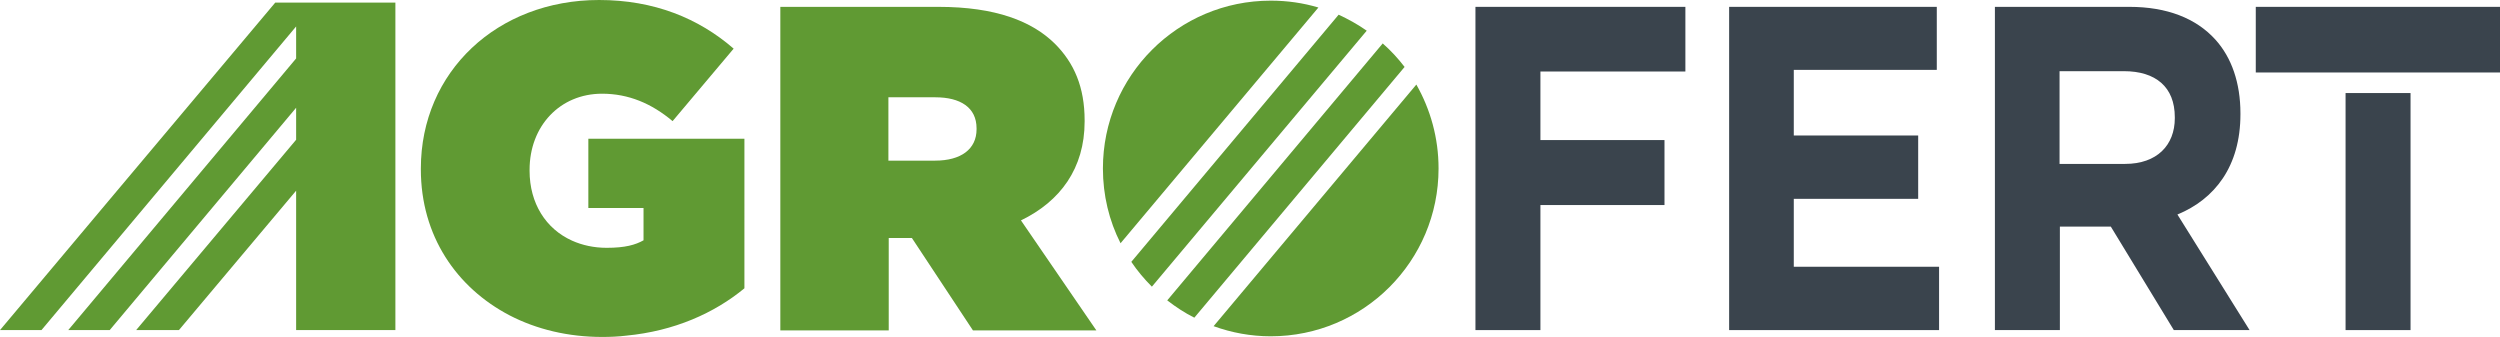
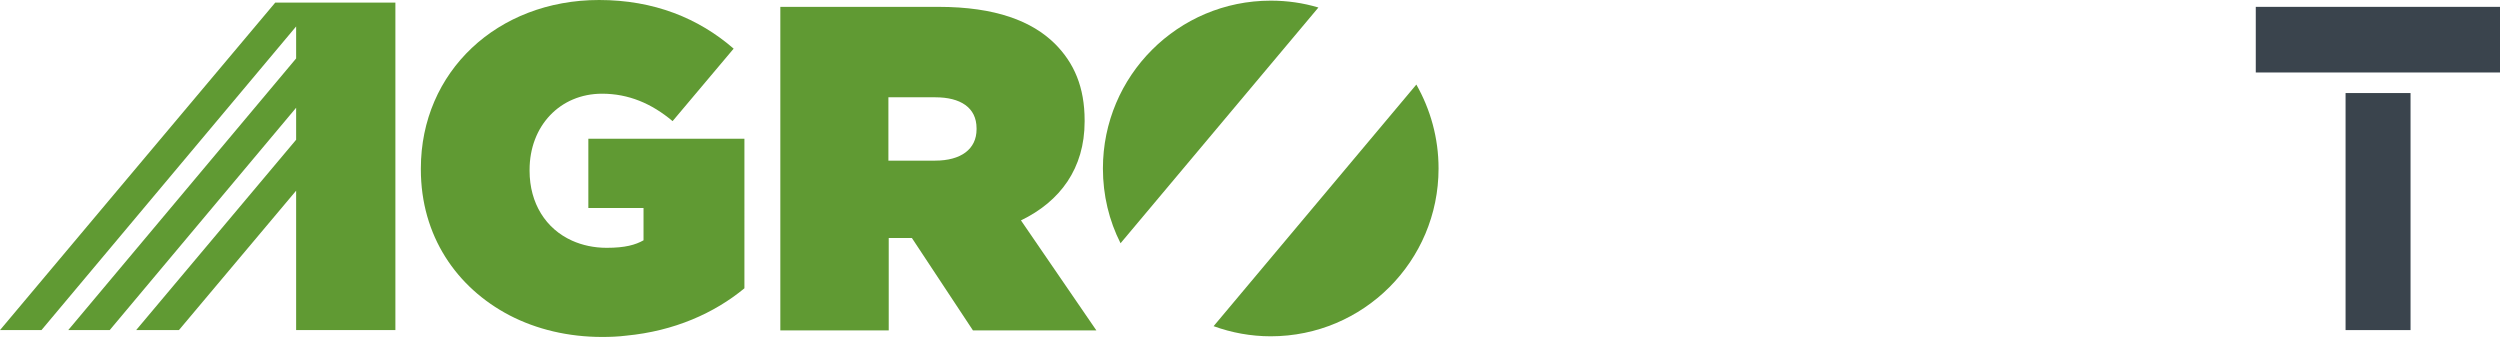
<svg xmlns="http://www.w3.org/2000/svg" version="1.1" id="Layer_1" x="0px" y="0px" viewBox="0 0 765.7 103.2" style="enable-background:new 0 0 765.7 103.2;" xml:space="preserve">
  <style type="text/css">
  .st0{fill:#3A444D;}
	.st1{fill:#609A33;}
 </style>
  <g>
    <g>
-       <path class="st0" d="M610.9,2.1h41.3c11.5,0,20.4,3.5,26.3,10c5,5.5,7.7,13.3,7.7,22.6V35c0,16-7.9,26-19.3,30.7l22.1,35.4h-23.2    l-19.3-31.7h-15.6v31.7h-19.9V2.1z M650.9,50.2c9.7,0,15.2-5.7,15.2-14v-0.3c0-9.3-5.9-14.1-15.6-14.1h-19.7v28.4H650.9z">
-    </path>
      <rect x="690.9" y="2.1" class="st0" width="74.8" height="20.1">
   </rect>
      <rect x="718.4" y="28.5" class="st0" width="19.9" height="72.6">
   </rect>
-       <polygon class="st0" points="451.9,101.1 471.8,101.1 471.8,62.8 509.8,62.8 509.8,42.9 471.8,42.9 471.8,21.9 516.2,21.9     516.2,2.1 451.9,2.1   ">
-    </polygon>
-       <polygon class="st0" points="549.4,41.5 549.4,21.4 593.2,21.4 593.2,2.1 529.6,2.1 529.6,101.1 593.9,101.1 593.9,81.7     549.4,81.7 549.4,60.9 587.5,60.9 587.5,41.5   ">
-    </polygon>
    </g>
    <g>
-       <path class="st1" d="M410,4.5l-63.5,75.7c1.8,2.7,4,5.3,6.3,7.6l65.8-78.4C415.9,7.5,413,5.9,410,4.5z">
-    </path>
      <path class="st1" d="M389.2,0.2c-28.4,0-51.4,23-51.4,51.4c0,8.2,1.9,16,5.4,22.9l60.6-72.2C399.1,0.9,394.3,0.2,389.2,0.2z">
-    </path>
-       <path class="st1" d="M423.5,13.3l-66,78.7c2.6,2,5.3,3.8,8.3,5.3l64.4-76.8C428.2,17.9,426,15.5,423.5,13.3z">
   </path>
      <path class="st1" d="M433.8,25.9l-62.1,74c5.5,2,11.4,3.1,17.5,3.1c28.4,0,51.4-23,51.4-51.4C440.6,42.2,438.1,33.5,433.8,25.9z">
   </path>
    </g>
    <polygon class="st1" points="84.3,0.8 33.6,61.1 0,101.1 12.2,101.1 12.3,101.1 12.7,101.1 90.7,8.1 90.7,17.9 20.9,101.1    33.2,101.1 33.6,101.1 90.7,33 90.7,42.8 41.7,101.1 54.8,101.1 90.7,58.4 90.7,101.1 96.9,101.1 121.1,101.1 121.1,0.8  ">
  </polygon>
    <path class="st1" d="M239,2.1h48.4c17.6,0,28.7,4.4,35.7,11.3c5.9,5.9,9.1,13.3,9.1,23.5v0.3c0,14.4-7.5,24.5-19.5,30.3l23.1,33.7   h-37.8l-18.7-28.3h-7.1v28.3H239V2.1z M286.4,49.2c7.9,0,12.7-3.5,12.7-9.6v-0.3c0-6.4-5-9.5-12.6-9.5h-14.4v19.4H286.4z">
  </path>
    <path class="st1" d="M201.4,42.5h-21.2v21.2h3.4h13.5v9.9c-2.5,1.4-5.6,2.3-11.3,2.3c-3.9,0-7.5-0.8-10.6-2.2   c-8-3.6-13-11.4-13-21.4V52c0-13.4,9.3-23.3,22.2-23.3c8.1,0,15.2,3,21.6,8.4l18.7-22.2C214,5.6,200.3,0,183.5,0   c-31.2,0-54.6,22-54.6,51.6v0.3c0,20.3,10.9,36.2,27.2,44.7c8.3,4.3,18,6.6,28.3,6.6c2.5,0,5-0.1,7.4-0.4   c14.7-1.4,27-6.9,36.2-14.5V59.6V42.5H201.4z">
  </path>
  </g>
</svg>